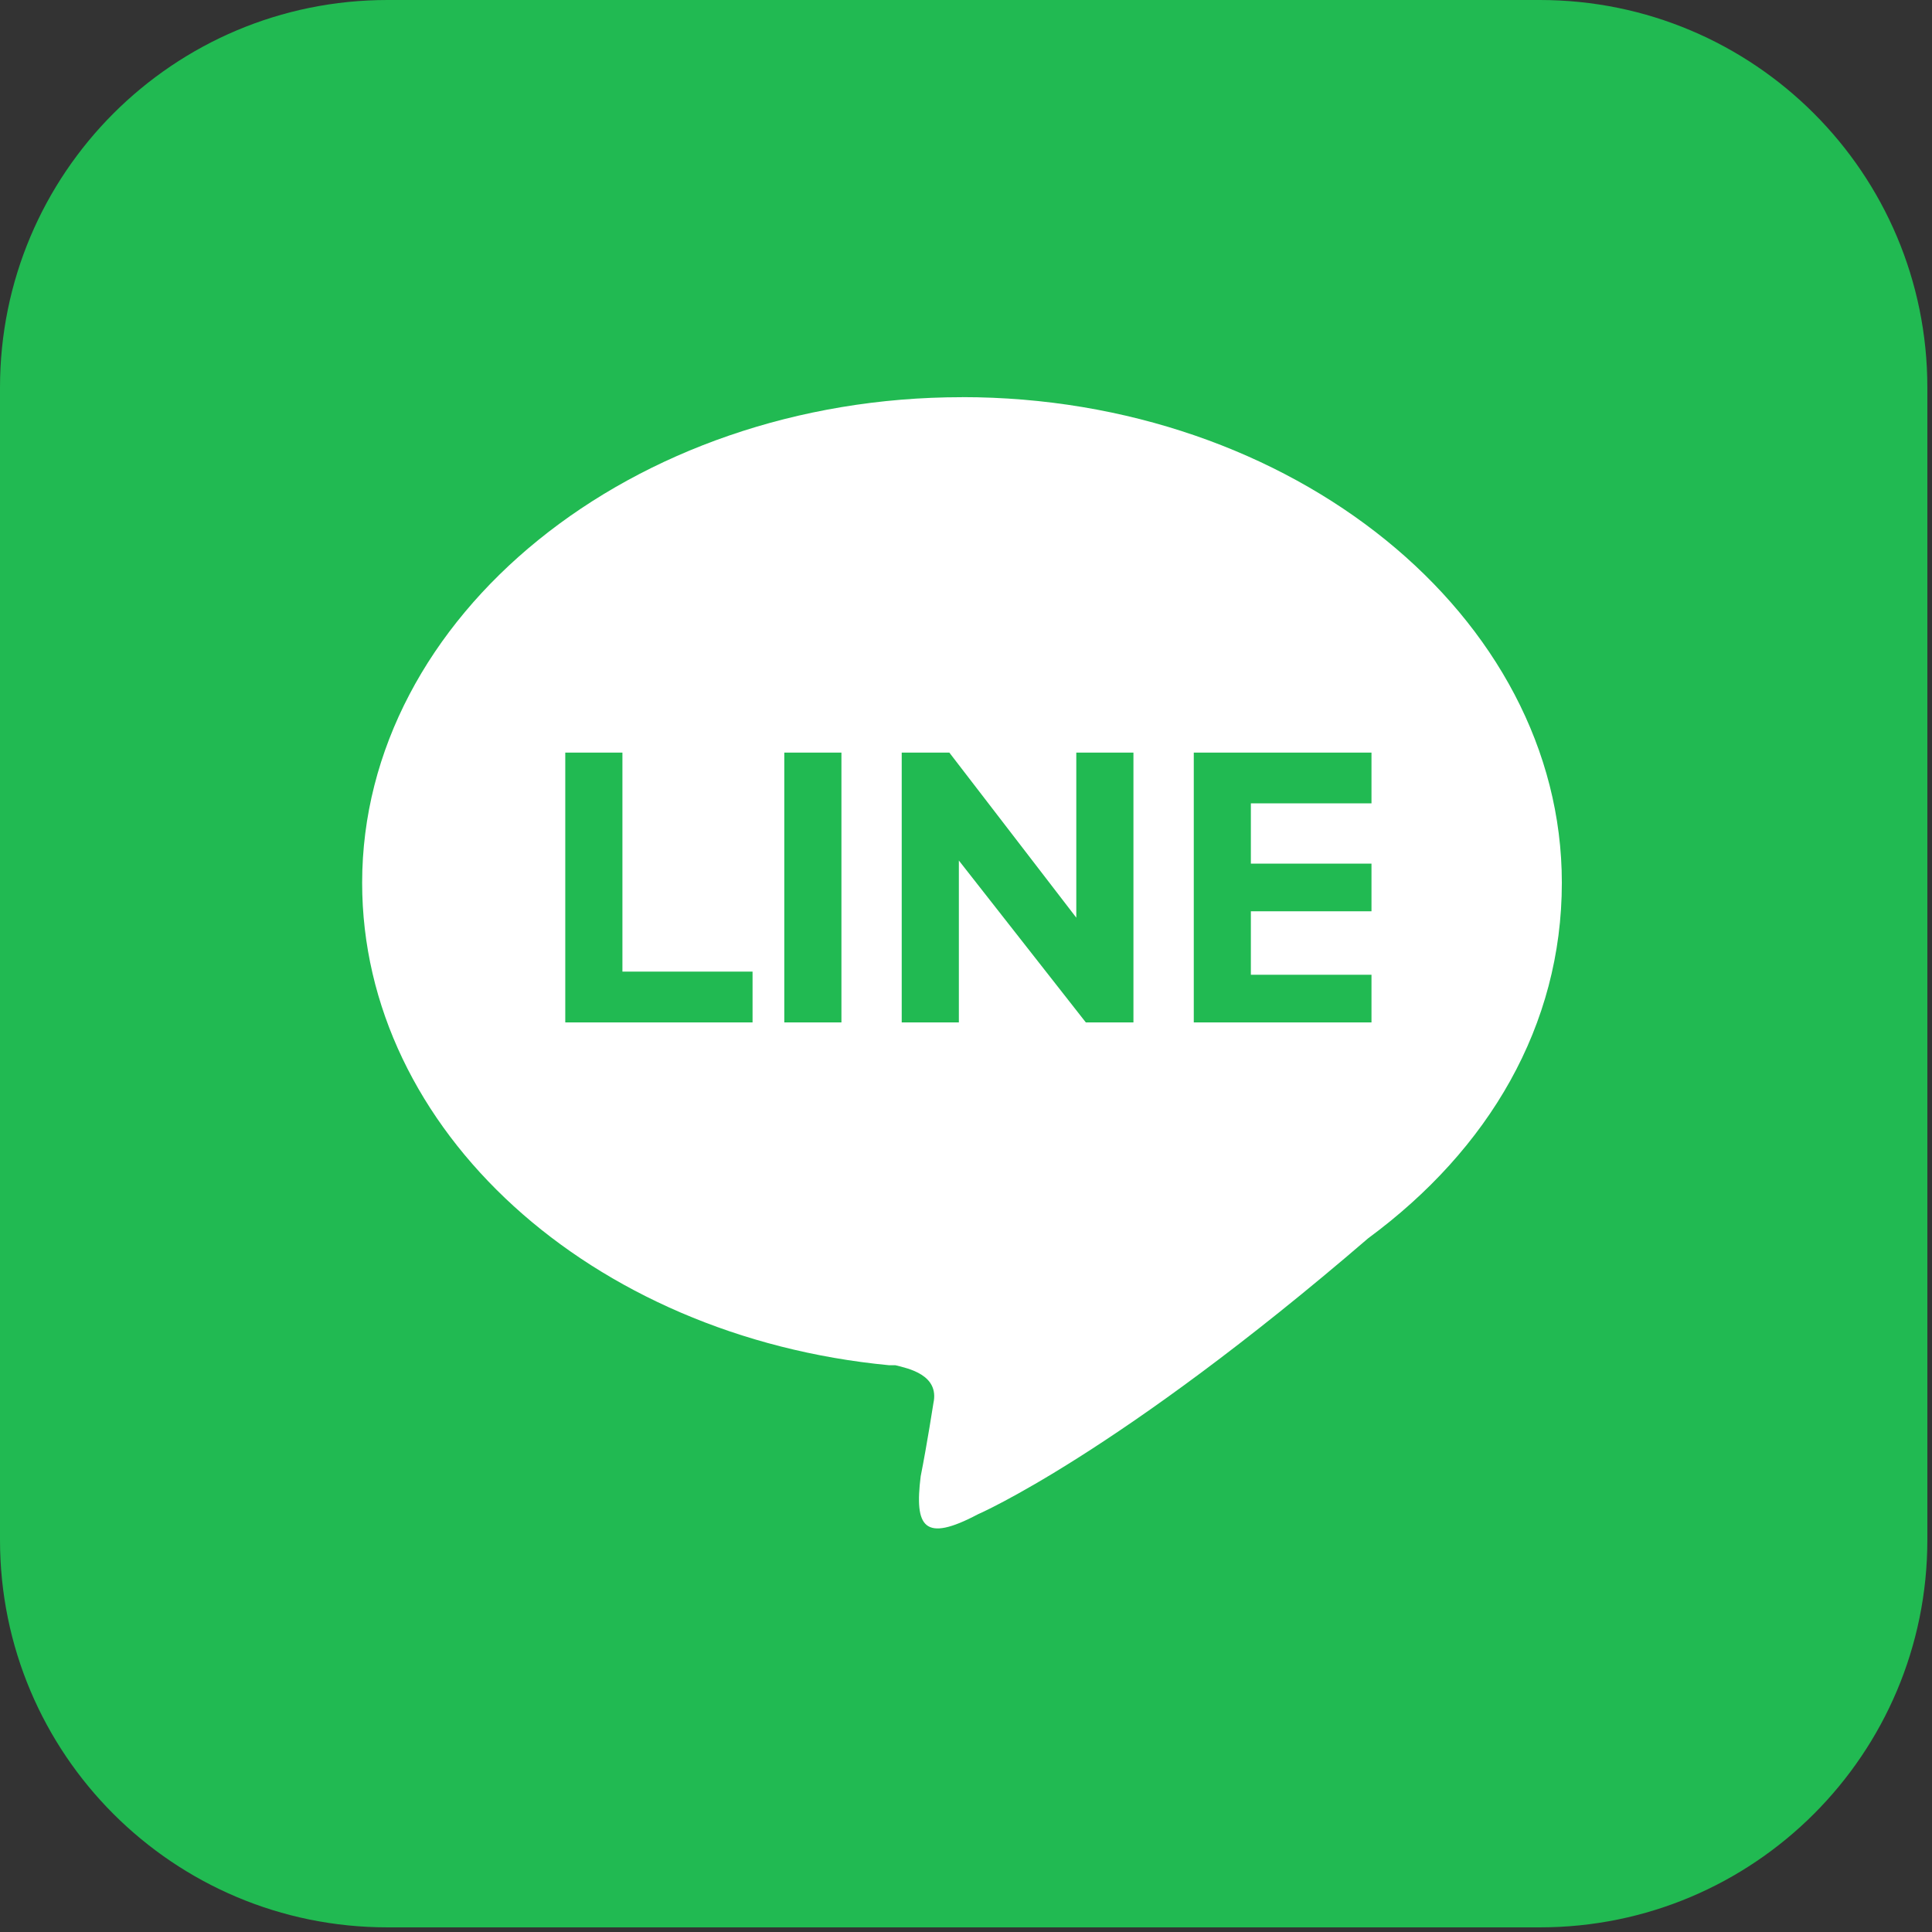
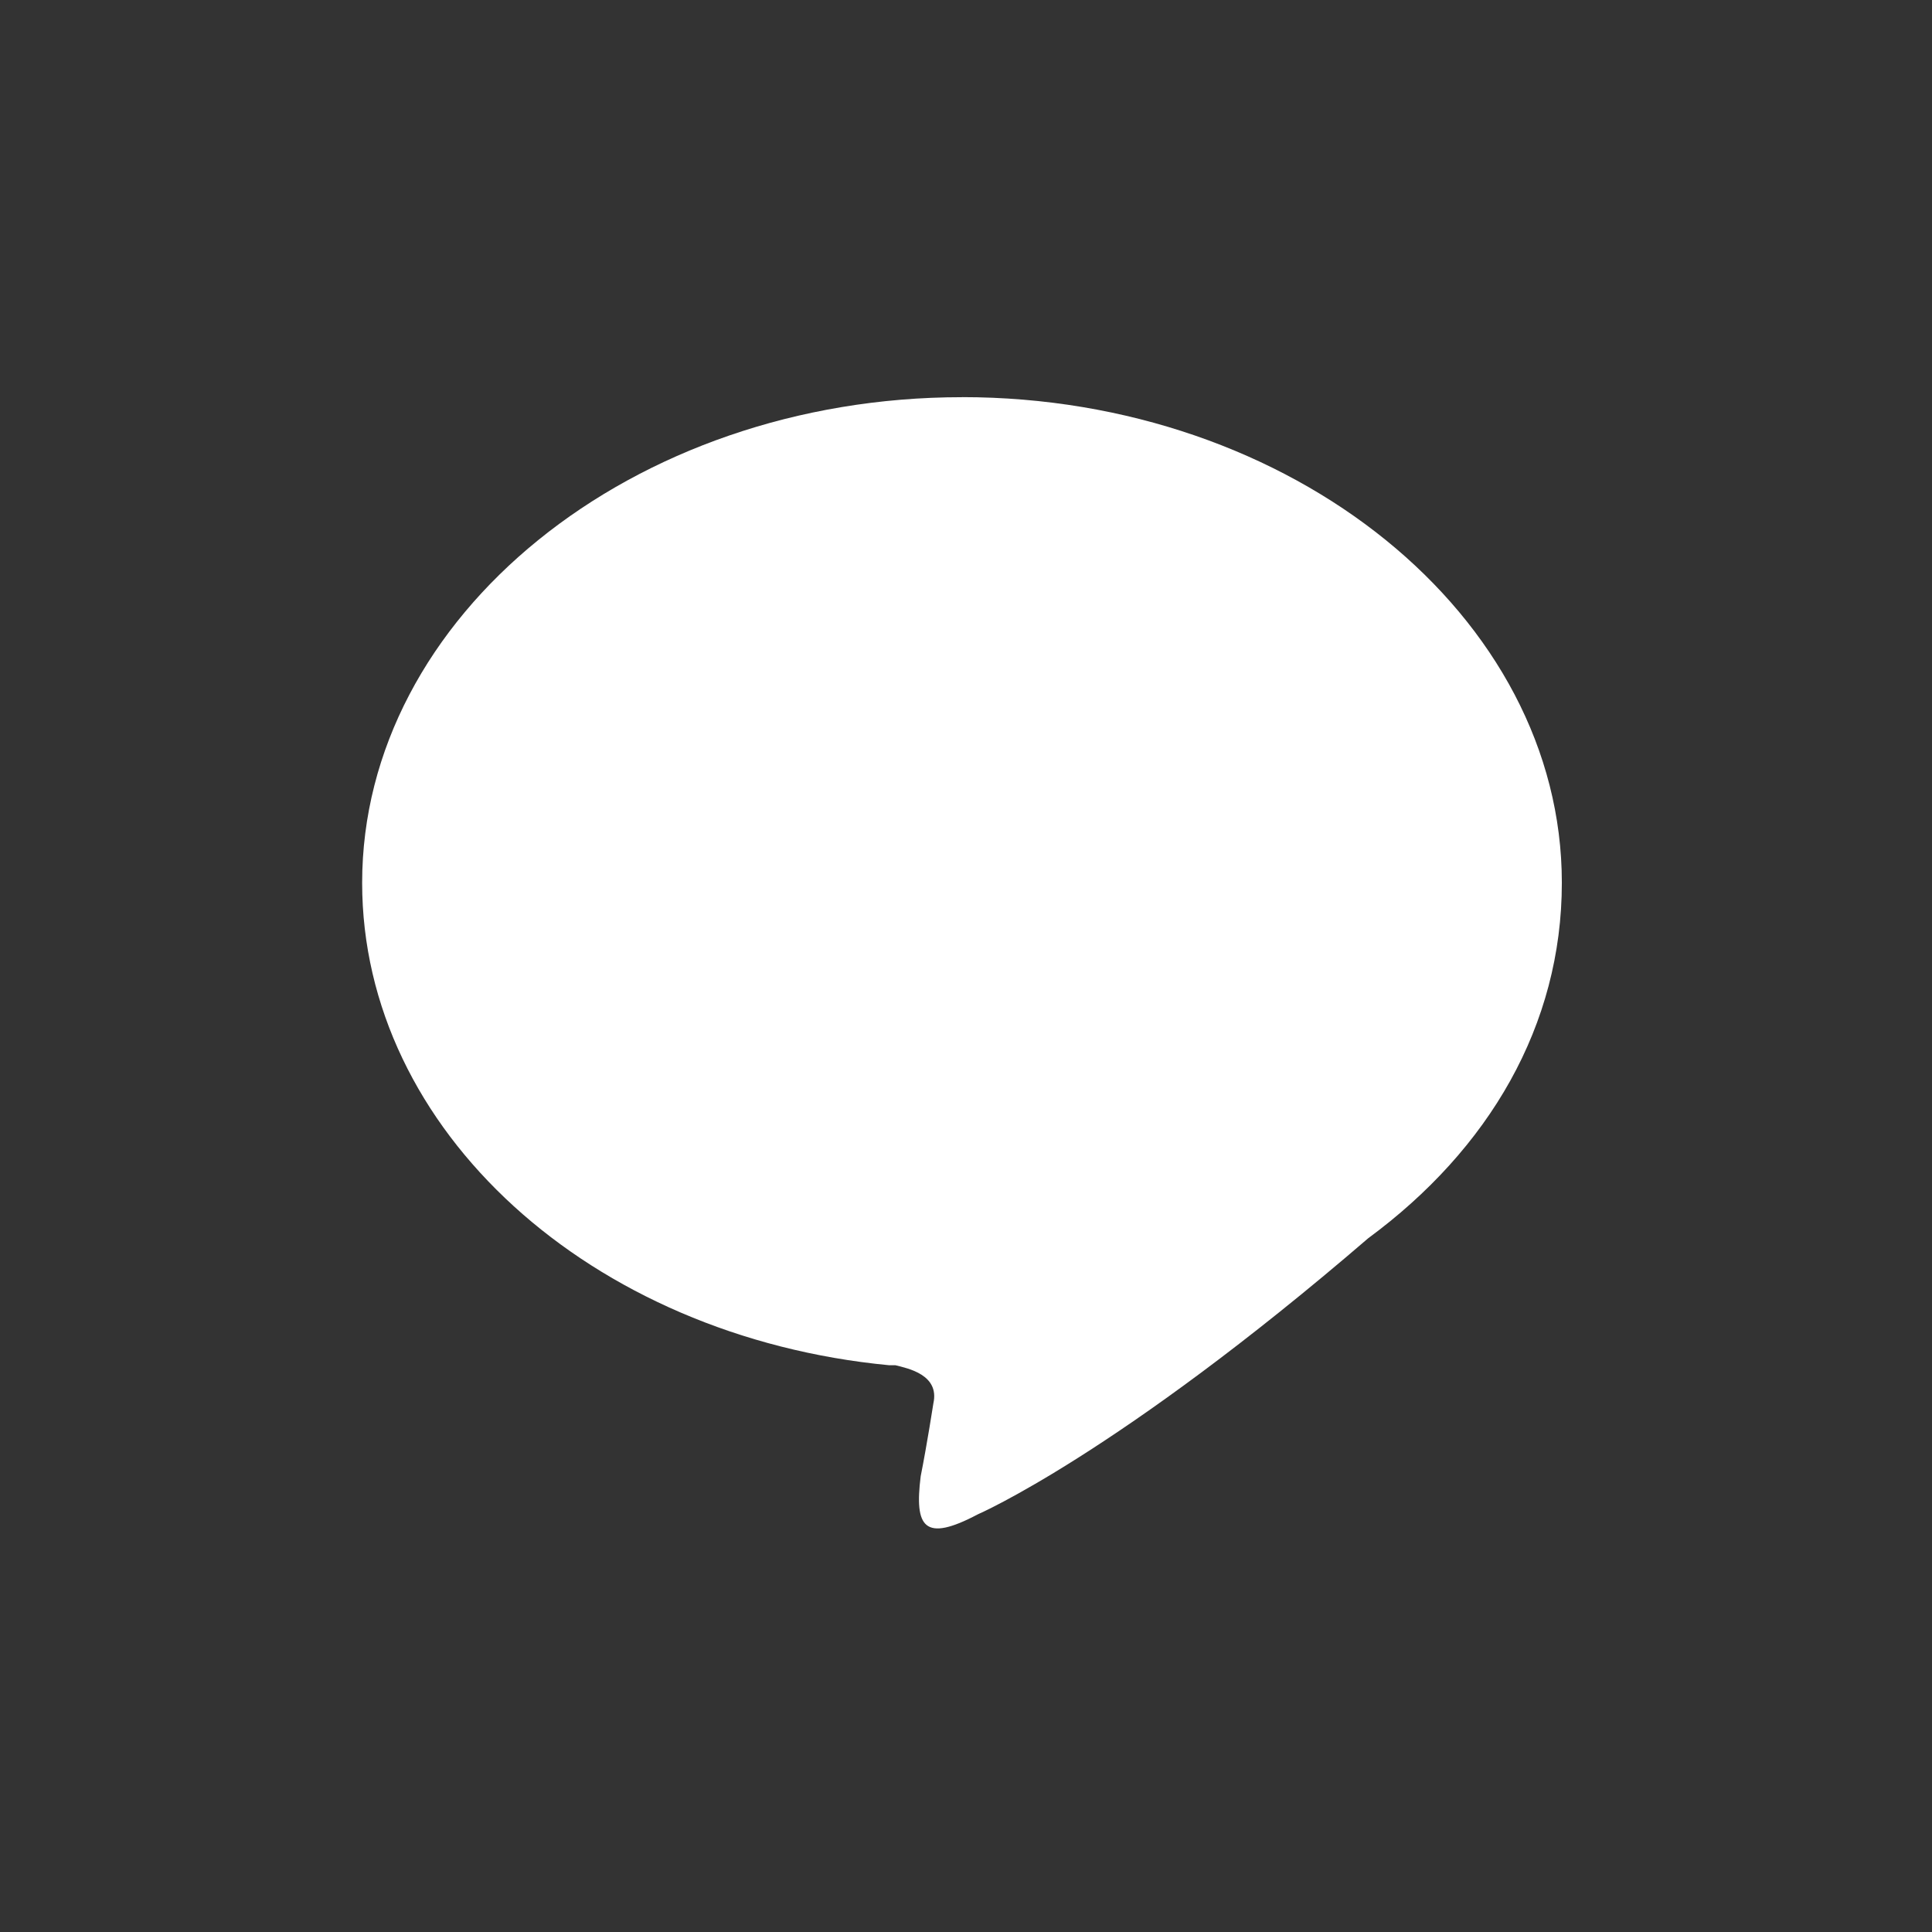
<svg xmlns="http://www.w3.org/2000/svg" width="333" height="333" viewBox="0 0 333 333" fill="none">
  <rect x="0" y="0" width="333" height="333" fill="#333333" stroke="none" />
  <g clip-path="url(#clip0_273_189)">
-     <path fill-rule="evenodd" clip-rule="evenodd" d="M66.79 0H265.41C302.32 0 332.2 29.88 332.2 66.79V265.41C332.2 302.32 302.32 332.2 265.41 332.2H66.79C29.88 332.21 0 302.33 0 265.42V66.79C0 29.88 29.88 0 66.79 0Z" fill="#21BA52" />
    <path fill-rule="evenodd" clip-rule="evenodd" d="M165.81 68.45C222.7 68.45 269.2 106.2 269.2 152.15C269.2 176.77 256.62 198.1 235.83 213.42C192.61 250.62 168.54 261.01 168.54 261.01C159.24 265.93 157.6 263.2 158.69 254.45C159.78 248.98 160.88 241.87 160.88 241.87C161.97 236.95 156.5 235.85 154.32 235.31H153.23C101.81 230.39 62.42 194.83 62.42 152.16C62.42 106.21 108.92 68.46 165.81 68.46V68.45Z" fill="white" />
-     <path fill-rule="evenodd" clip-rule="evenodd" d="M97.43 176.22H129.71V167.47H107.28V129.72H97.43V176.22ZM135.18 176.22H145.03V129.72H135.18V176.22ZM185.51 129.72V158.17L163.63 129.72H155.42V176.22H165.27V148.32L187.15 176.22H195.36V129.72H185.51ZM215.6 168.01V157.07H236.39V148.86H215.6V138.47H236.39V129.72H205.76V176.22H236.39V168.01H215.6Z" fill="#21BA52" />
  </g>
  <defs>
    <clipPath id="clip0_273_189">
      <rect width="332.21" height="332.21" fill="white" />
    </clipPath>
  </defs>
</svg>